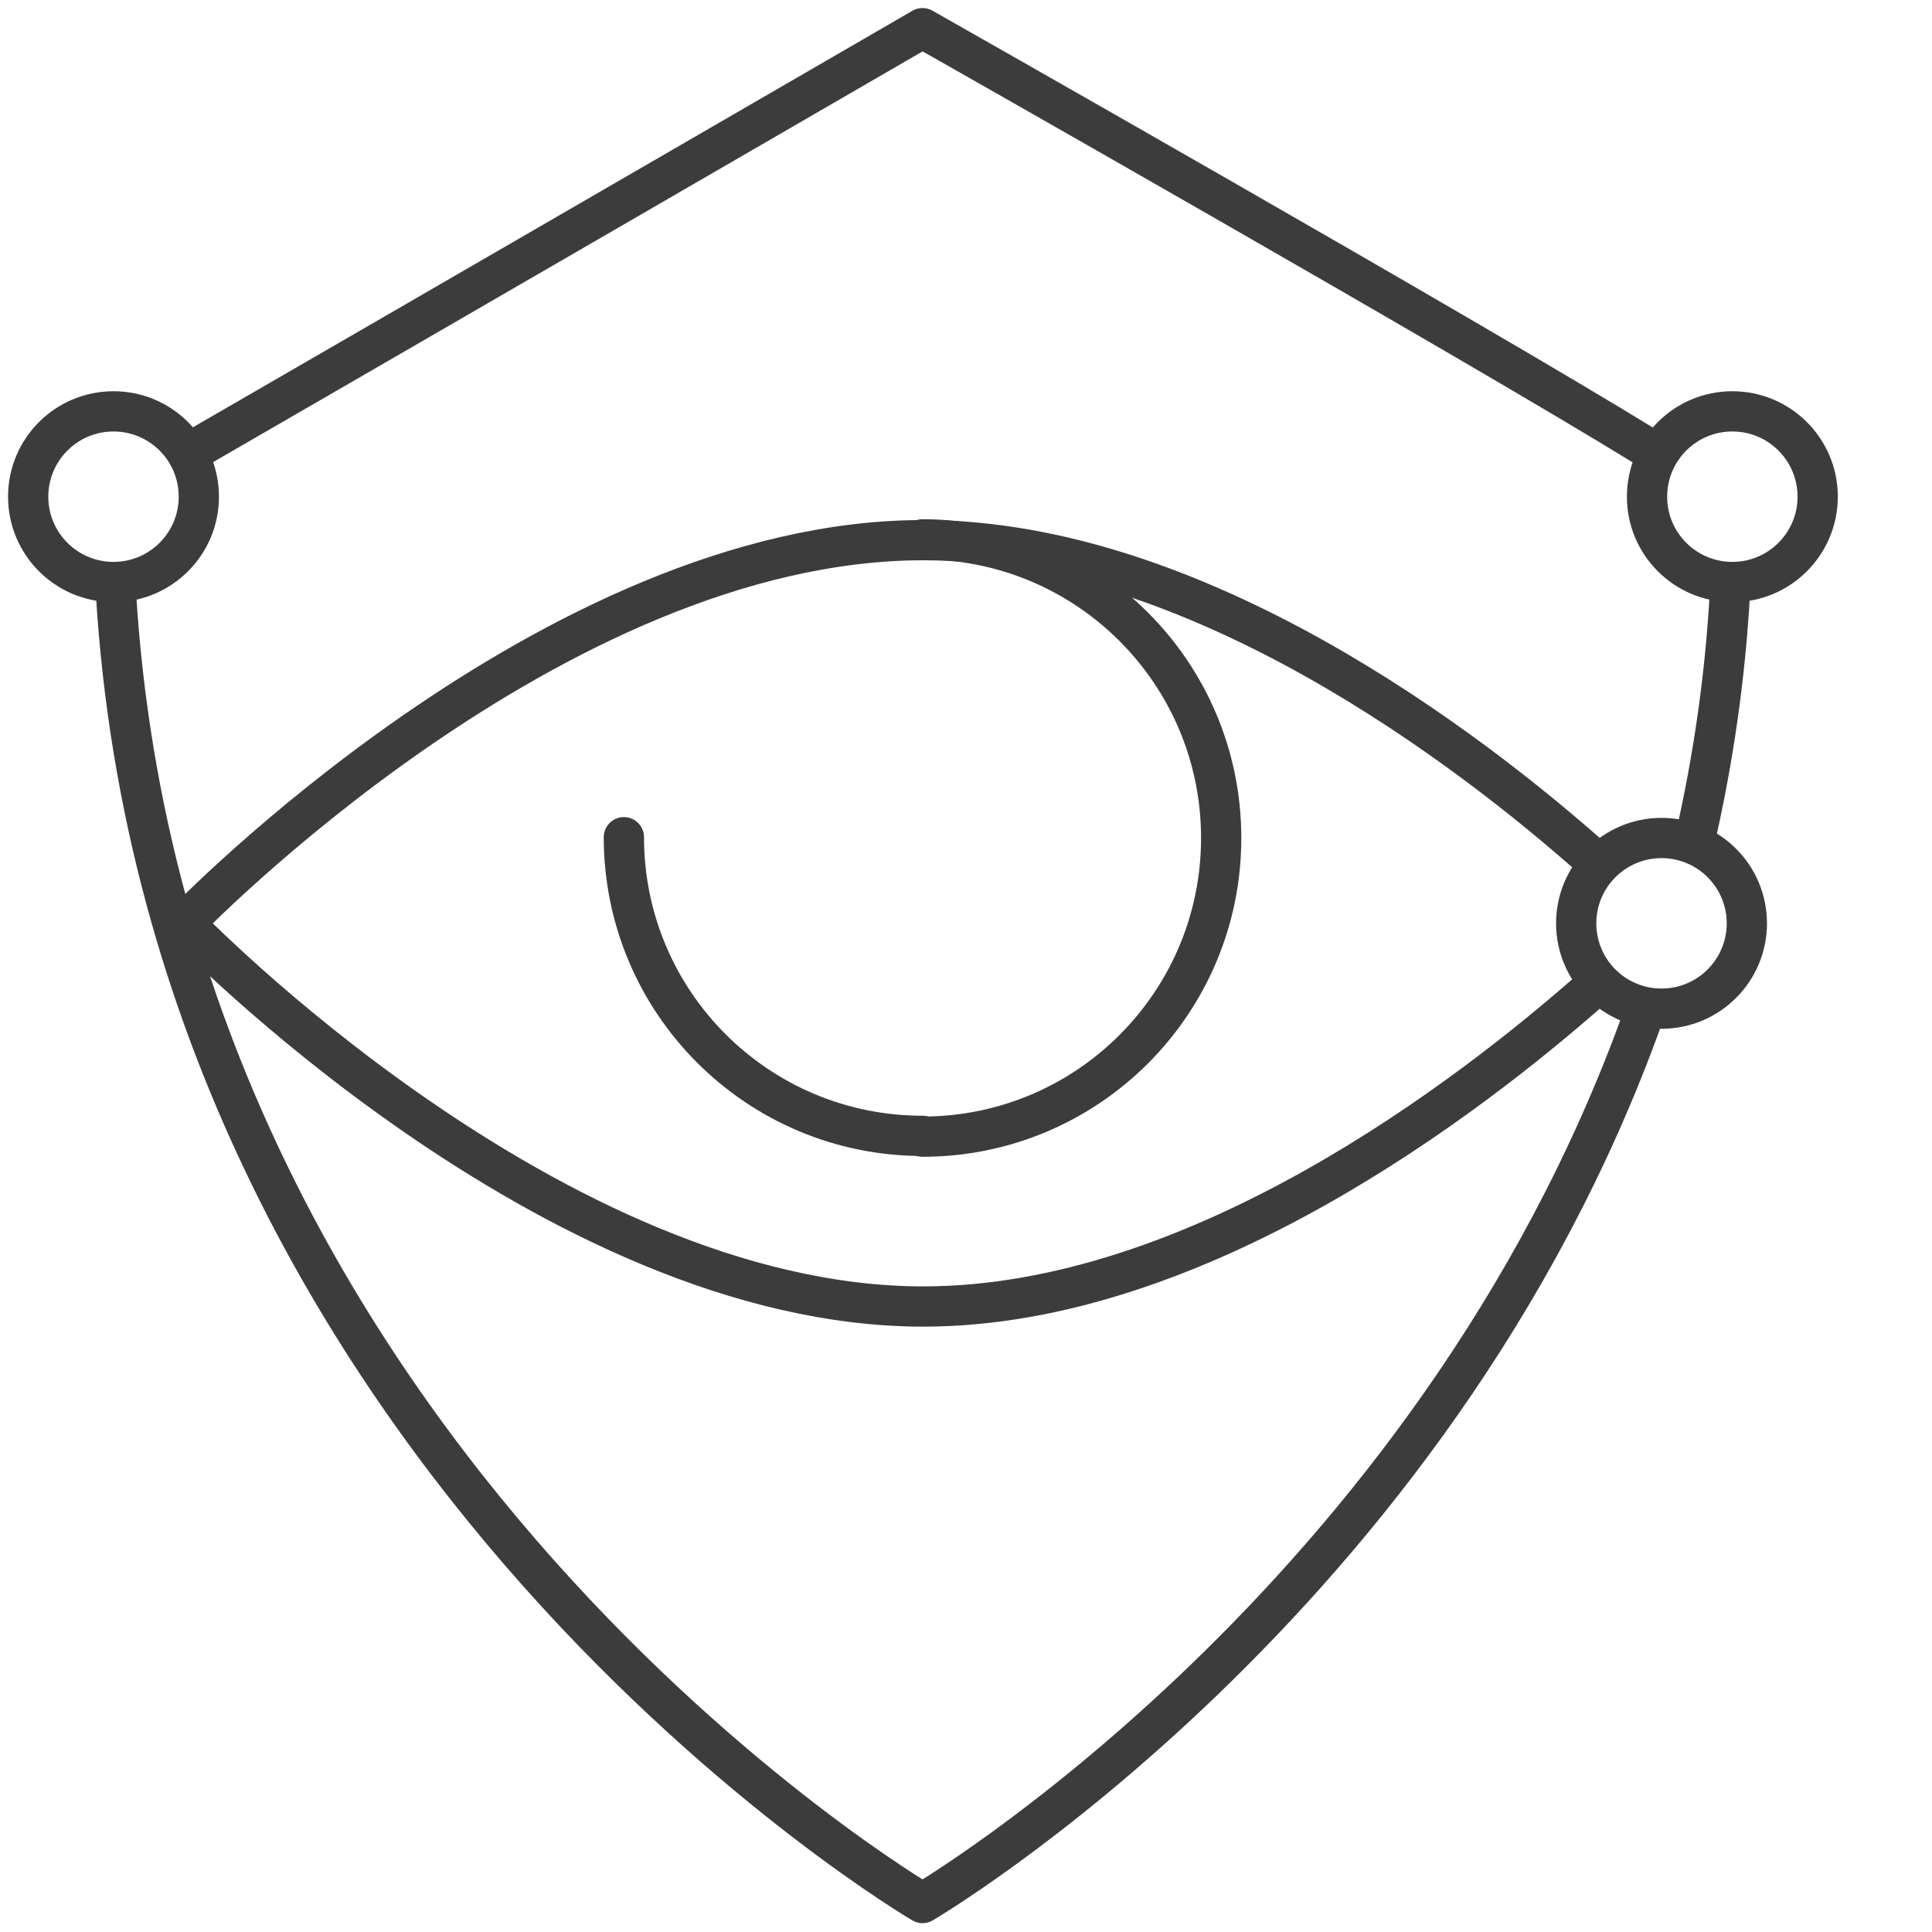
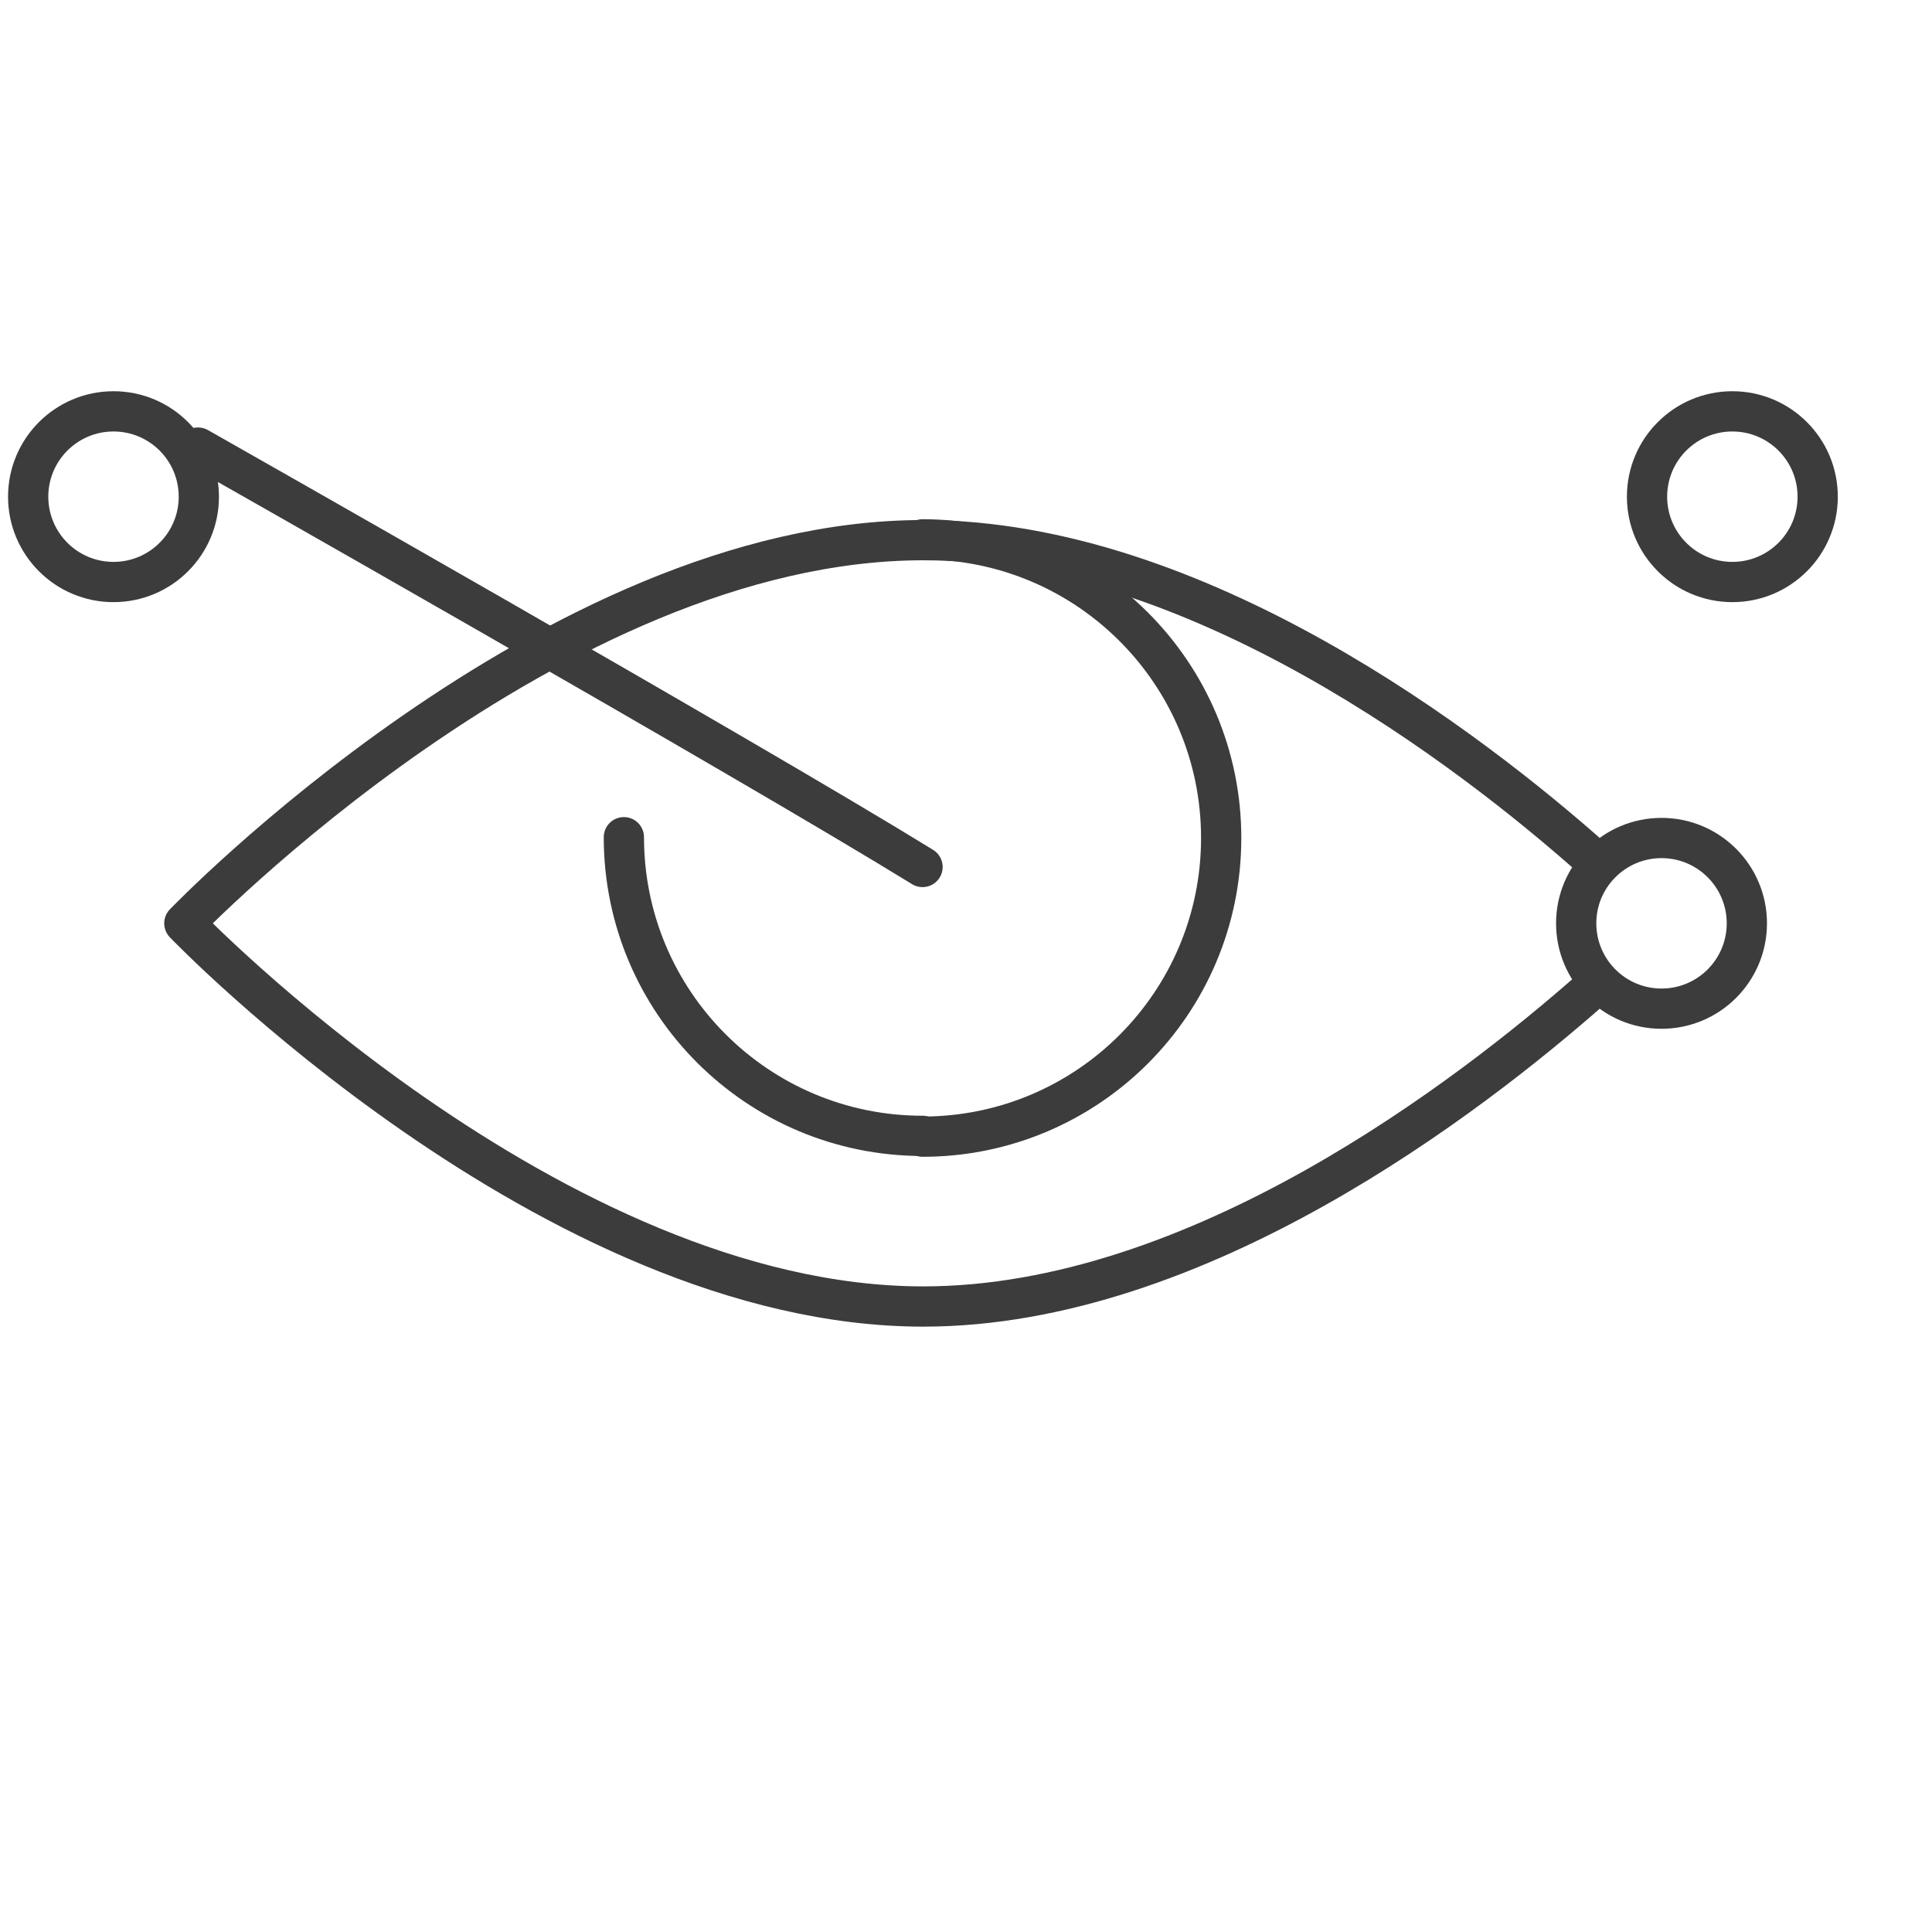
<svg xmlns="http://www.w3.org/2000/svg" id="dk-security-visibility" version="1.1" viewBox="0 0 240 240">
  <defs>
    <style>
      .st0 {
        stroke-miterlimit: 10;
      }

      .st0, .st1 {
        fill: none;
        stroke: #3d3c3c;
        stroke-width: 5px;
      }

      .st1 {
        stroke-linecap: round;
        stroke-linejoin: round;
      }
    </style>
  </defs>
  <path class="st1" d="M197.9,122.7c-15.4,13.6-49.2,39.6-83.2,39.6-46.1,0-91.8-47.6-91.8-47.6,0,0,45.7-47.6,91.8-47.6,34,0,67.9,26,83.2,39.6" />
  <path class="st1" d="M114.6,67c20.5,0,37.1,16.6,37.1,37.1,0,20.5-16.6,37.1-37.1,37.1" />
  <path class="st1" d="M114.6,141.1c-20.5,0-37.1-16.6-37.1-37.1" />
-   <path class="st1" d="M204.1,126.3c-26.2,73-89.5,110.1-89.5,110.1,0,0-93.7-54.9-100.2-162.8" />
-   <path class="st1" d="M214.9,73.6c-.6,10.7-2.1,20.8-4.3,30.5" />
-   <path class="st1" d="M24.6,55.6C46.6,42.9,114.6,3.5,114.6,3.5c0,0,68.1,38.6,90,52.1" />
+   <path class="st1" d="M24.6,55.6c0,0,68.1,38.6,90,52.1" />
  <circle class="st1" cx="14.1" cy="61.7" r="10.6" />
  <circle class="st1" cx="215.2" cy="61.7" r="10.6" />
  <circle class="st0" cx="206.4" cy="114.7" r="10.6" />
</svg>